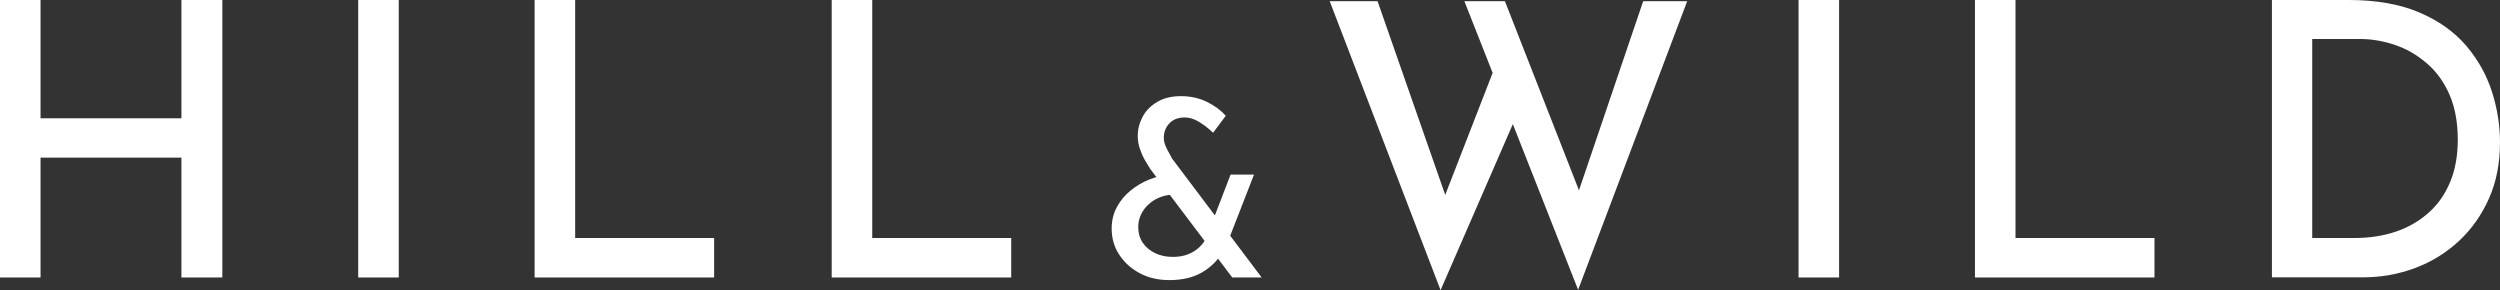
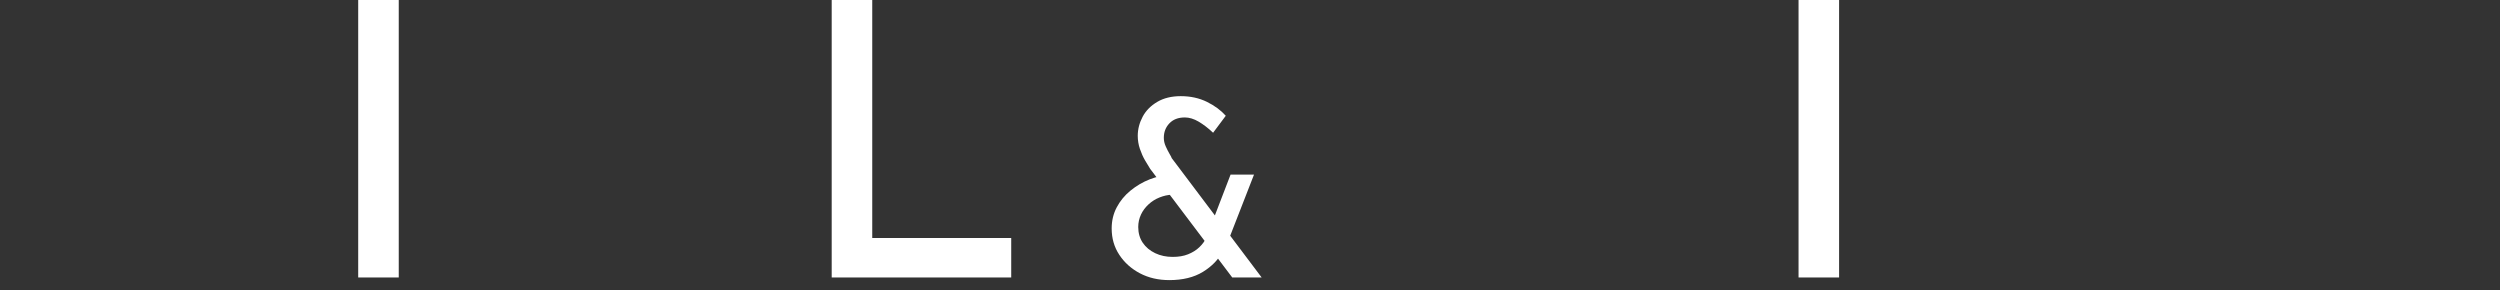
<svg xmlns="http://www.w3.org/2000/svg" id="Layer_2" data-name="Layer 2" viewBox="0 0 209.03 24.26">
  <rect x="0" y="0" width="209.03" height="24.26" fill="#333333" stroke="none" />
  <defs>
    <style>
      .cls-1 {
        fill: #fff;
      }
    </style>
  </defs>
  <g id="Layer_1-2" data-name="Layer 1">
    <g>
-       <path class="cls-1" d="m18.59,0v23.2h-3.42v-10.02H3.39v10.02H0V0h3.39v9.89h11.78V0h3.42Z" />
      <path class="cls-1" d="m29.95,0h3.39v23.2h-3.39V0Z" />
-       <path class="cls-1" d="m44.7,0h3.39v19.9h11.62v3.3h-15.01V0Z" />
      <path class="cls-1" d="m69.54,0h3.39v19.9h11.62v3.3h-15.01V0Z" />
      <path class="cls-1" d="m98.01,16.28c-.36.01-.71.09-1.06.23-.35.14-.65.33-.92.58-.27.25-.48.53-.63.85-.15.32-.23.67-.23,1.04,0,.51.13.95.38,1.32.25.37.6.66,1.04.87.44.21.93.31,1.46.31.49,0,.92-.07,1.29-.22.37-.15.68-.34.94-.59.26-.25.46-.52.59-.81l1.36,1.16c-.35.68-.9,1.25-1.65,1.71-.75.46-1.69.69-2.81.69-.92,0-1.74-.19-2.46-.57-.72-.38-1.29-.89-1.72-1.54-.43-.65-.64-1.38-.64-2.21,0-.64.14-1.23.42-1.76.28-.53.66-1,1.15-1.4.49-.4,1.03-.72,1.62-.95s1.2-.36,1.83-.39l.04,1.68Zm7.48,6.92h-2.46l-6.86-9.08c-.12-.19-.26-.42-.43-.71-.17-.29-.31-.61-.43-.96s-.18-.72-.18-1.09c0-.56.14-1.09.41-1.6.27-.51.68-.92,1.22-1.24.54-.32,1.2-.48,1.97-.48.81,0,1.54.16,2.19.48.65.32,1.17.71,1.57,1.16l-1.06,1.42c-.41-.39-.82-.7-1.21-.93-.39-.23-.78-.35-1.15-.35-.56,0-.99.17-1.3.5s-.46.73-.46,1.2c0,.24.05.48.16.72.11.24.21.45.32.63.11.18.17.3.18.35l7.52,9.98Zm-2.6-8.6h1.96l-2.36,6.06-1.56-.96,1.96-5.1Z" />
-       <path class="cls-1" d="m111.18.1h4l5.98,17.12-.58-.26,4.54-11.68,1.57,4.64-6.24,14.34L111.18.1Zm11.26,0h3.39l6.59,16.83-.7-.13L137.39.1h3.68l-9.12,24.13L122.44.1Z" />
      <path class="cls-1" d="m150.38,0h3.39v23.2h-3.39V0Z" />
-       <path class="cls-1" d="m165.13,0h3.39v19.9h11.62v3.3h-15.01V0Z" />
-       <path class="cls-1" d="m189.96,23.2V0h6.43c2.3,0,4.27.35,5.89,1.04,1.62.69,2.93,1.62,3.92,2.78.99,1.16,1.71,2.45,2.16,3.86.45,1.41.67,2.82.67,4.22,0,1.73-.3,3.29-.91,4.67s-1.45,2.58-2.51,3.57c-1.07.99-2.29,1.75-3.68,2.27-1.39.52-2.85.78-4.38.78h-7.58Zm3.39-3.3h3.52c1.26,0,2.42-.18,3.47-.54,1.06-.36,1.97-.9,2.75-1.6.78-.7,1.38-1.57,1.79-2.59.42-1.02.62-2.19.62-3.49,0-1.45-.23-2.7-.69-3.76-.46-1.06-1.09-1.93-1.89-2.62-.8-.69-1.69-1.21-2.66-1.54-.97-.33-1.96-.5-2.96-.5h-3.97v16.64Z" />
    </g>
  </g>
</svg>